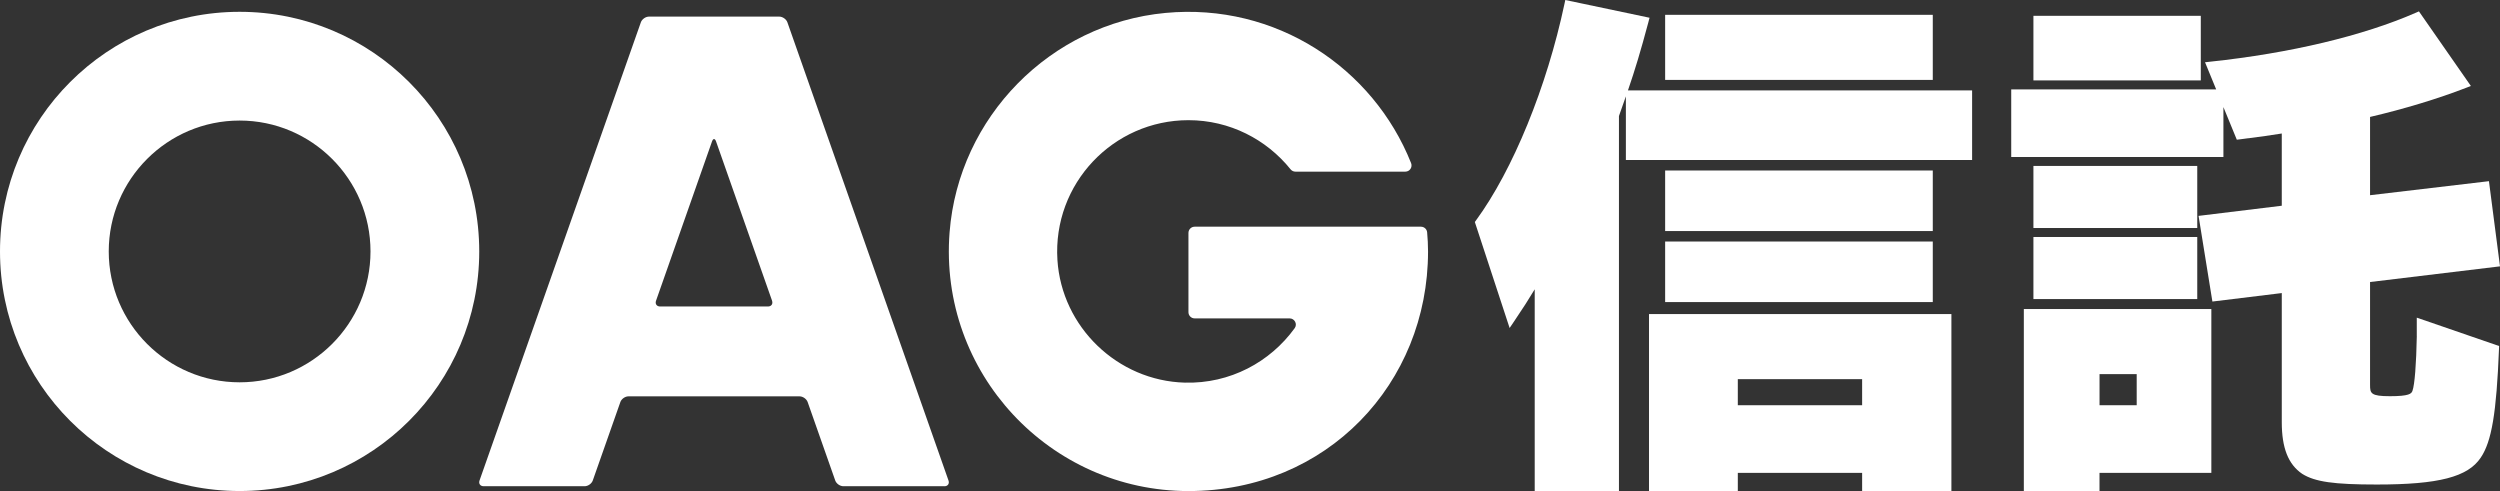
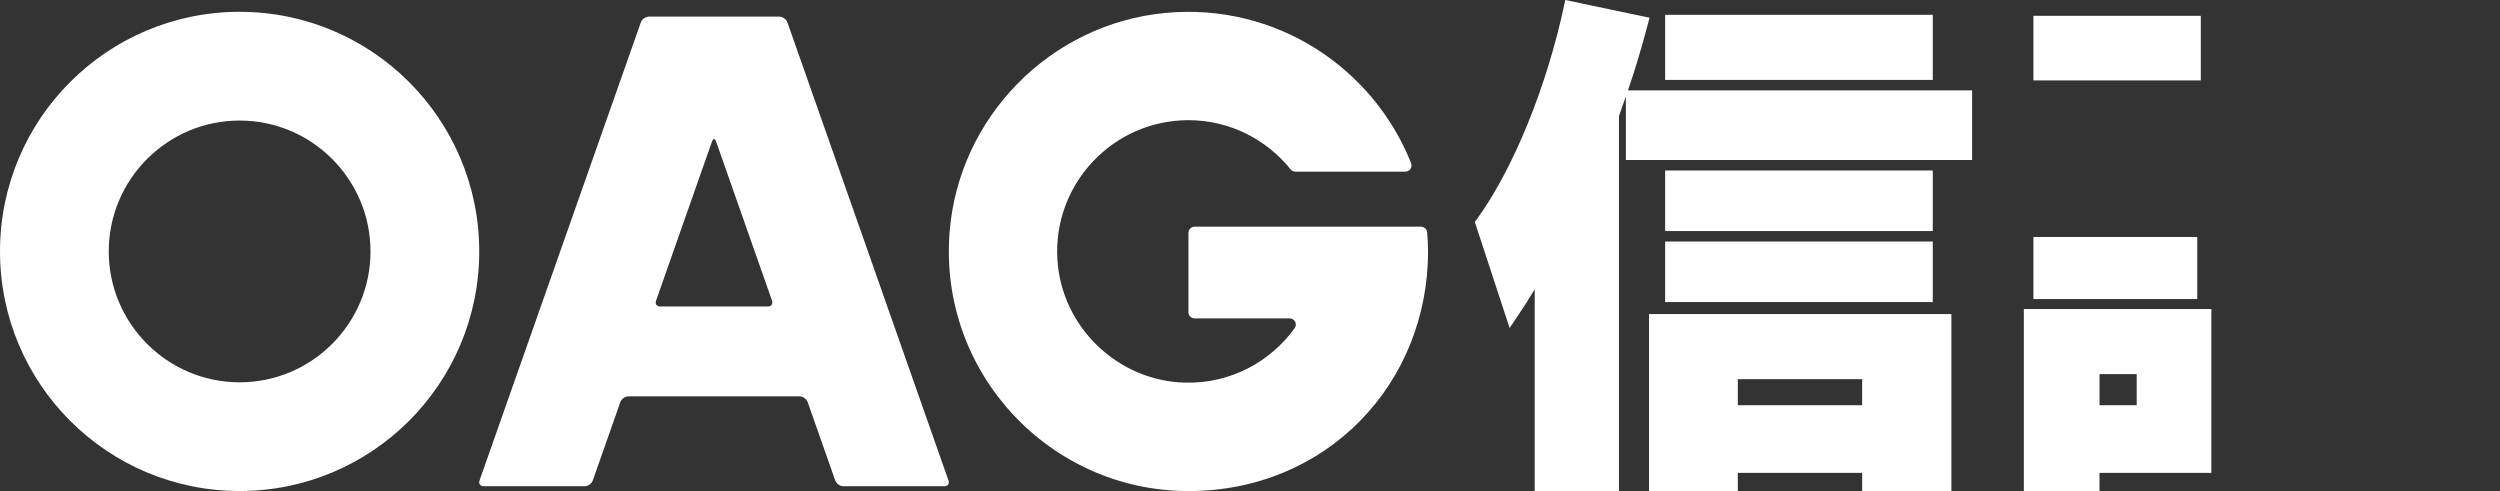
<svg xmlns="http://www.w3.org/2000/svg" id="_レイヤー_2" viewBox="0 0 855 167.93">
  <rect x="0" y="0" width="855" height="167.93" fill="#333333" stroke="none" />
  <defs>
    <style>.cls-1{fill:#fff;}</style>
  </defs>
  <g id="_レイヤー_2-2">
    <rect class="cls-1" x="569.48" y="82.6" width="91.53" height="20.71" />
    <path class="cls-1" d="M563.97,167.92h30.36v-6.2h42.52v6.2h30.53v-60.51h-103.42v60.51ZM636.85,129.67v8.92h-42.52v-8.92h42.52Z" />
    <rect class="cls-1" x="569.48" y="58.31" width="91.53" height="20.71" />
    <rect class="cls-1" x="569.48" y="5.07" width="91.53" height="22.26" />
    <path class="cls-1" d="M563.79,7.41l.36-1.34-28.82-6.07-.27,1.28c-6.04,28.46-17.64,56.86-30.27,74.1l-.4.54,11.9,36.26,1.5-2.22c3.31-4.89,4.78-7.24,7.08-11.02v68.98h28.81V39.68c.88-2.47,1.66-4.67,2.37-6.73v21.77h118.41v-23.81h-117.7c2.47-7.21,4.24-13.05,7.04-23.51Z" />
-     <path class="cls-1" d="M826.55,114.9c-.18,9.64-.73,16.63-1.48,18.74-.34,1.02-1.15,1.86-7.72,1.86s-6.79-.99-6.79-3.86v-35.19l44.44-5.36-3.78-29.13-40.66,4.8v-26.77c11.51-2.68,23.46-6.3,32.93-9.99l1.55-.6-17.76-25.51-.99.43c-18.07,7.92-43.08,13.88-70.43,16.78l-1.74.19,3.81,9.28h-70.09v23.12h72.57v-17.07l4.58,11.16,1-.12c7.42-.93,10.85-1.44,14.38-2v24.7l-28.46,3.47,4.73,29.3,23.73-2.9v44.18c0,8.8,2.21,14.4,6.99,17.65,4.36,2.73,10.8,3.65,25.51,3.65,21.17,0,31.14-2.58,35.54-9.19,3.74-5.52,5.38-15.26,6.25-37.21l.04-.97-28.16-9.7v6.29Z" />
    <rect class="cls-1" x="695.43" y="5.41" width="57.24" height="22.09" />
    <path class="cls-1" d="M692.15,167.92h25.88v-6.2h38.25v-56.03h-64.13v62.24ZM730.75,127.95v10.64h-12.71v-10.64h12.71Z" />
-     <rect class="cls-1" x="695.43" y="56.75" width="56.03" height="21.23" />
    <rect class="cls-1" x="695.43" y="81.05" width="56.03" height="21.23" />
    <path class="cls-1" d="M322.99,166.3c1.15,0,1.78-.88,1.4-1.96L269.29,7.64c-.38-1.08-1.63-1.96-2.78-1.96h-44.56c-1.15,0-2.4.88-2.78,1.96l-55.17,156.69c-.38,1.08.25,1.96,1.4,1.96h34.55c1.15,0,2.4-.88,2.78-1.96l9.43-26.82c.38-1.08,1.63-1.96,2.78-1.96h58.5c1.15,0,2.4.88,2.78,1.96l9.43,26.82c.38,1.08,1.63,1.96,2.78,1.96h34.55ZM264.04,102.86c.38,1.08-.25,1.96-1.4,1.96h-36.88c-1.15,0-1.78-.88-1.4-1.96l19.15-54.49c.38-1.08,1-1.08,1.38,0l19.16,54.49Z" />
    <path class="cls-1" d="M406.45,79.64v27.13c0,1.17.95,2.12,2.12,2.12h32.48c1.71,0,2.74,1.94,1.74,3.33-8.38,11.6-22.13,19.06-37.59,18.64-22.98-.63-42.1-19.01-43.56-41.96-1.65-26.06,19.09-47.8,44.81-47.8,14.11,0,26.69,6.58,34.92,16.8.4.5,1,.8,1.64.8h37.62c1.51,0,2.52-1.53,1.96-2.93-12.96-32.54-46.19-54.9-84-51.35-39.34,3.69-70.75,35.61-73.83,75-3.77,48.14,34.33,88.52,81.69,88.52s81.94-36.76,81.94-81.95c0-2.21-.12-4.39-.31-6.55-.1-1.09-1.02-1.91-2.11-1.91h-77.4c-1.17,0-2.12.95-2.12,2.12Z" />
    <path class="cls-1" d="M81.95,41.23c24.68,0,44.76,20.08,44.76,44.76s-20.08,44.76-44.76,44.76-44.76-20.08-44.76-44.76,20.08-44.76,44.76-44.76M81.95,4.04C36.69,4.04,0,40.73,0,85.99s36.69,81.94,81.95,81.94,81.95-36.69,81.95-81.94S127.2,4.04,81.95,4.04h0Z" />
  </g>
</svg>